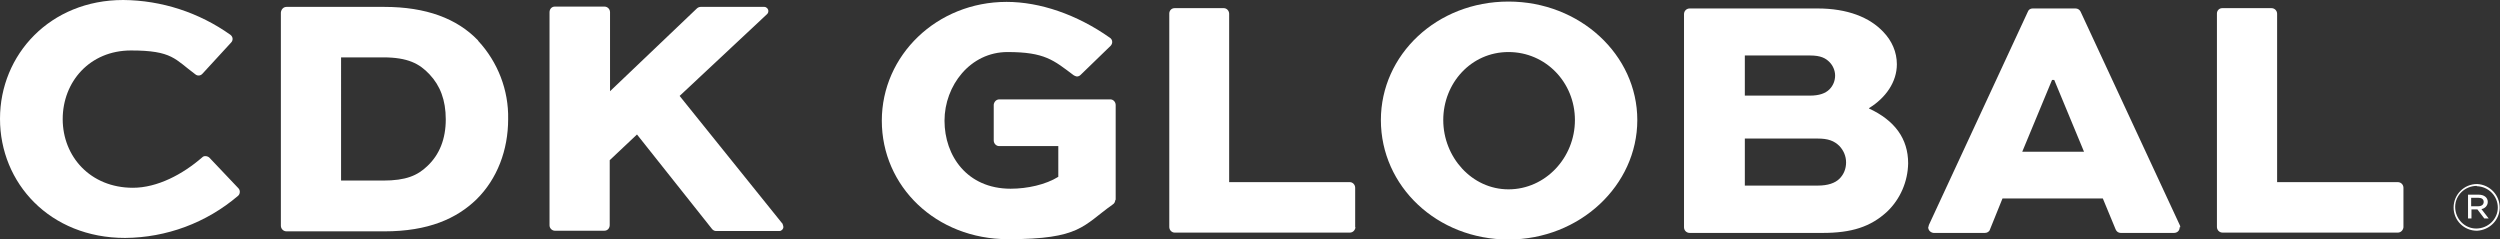
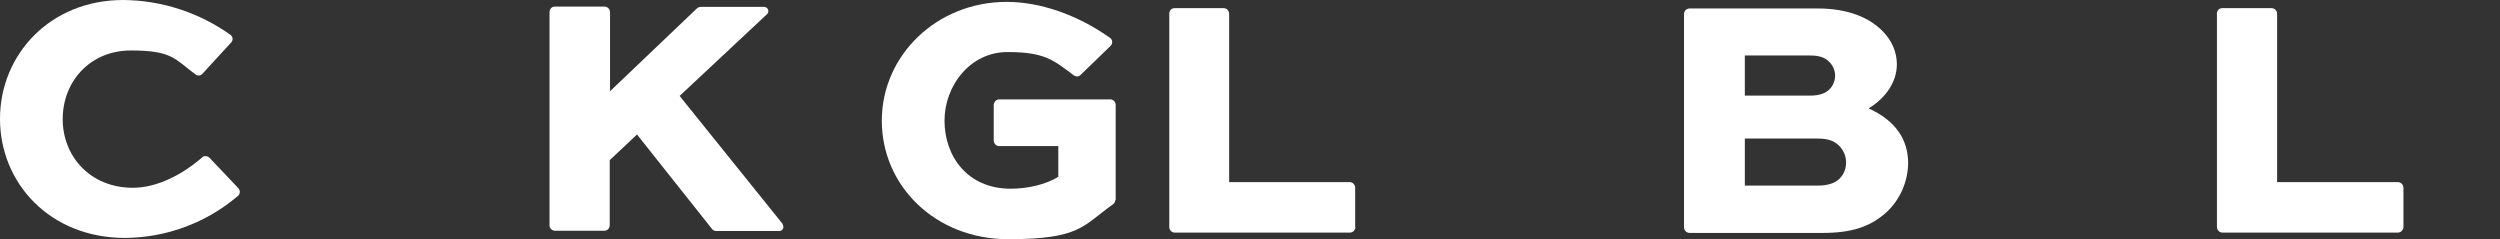
<svg xmlns="http://www.w3.org/2000/svg" id="Layer_1" version="1.1" viewBox="0 0 797.5 76.4">
  <rect x="0" y="0" width="797.5" height="76.4" fill="#333333" stroke="none" />
  <defs>
    <style>
      .st0 {
        fill: #fff;
      }
    </style>
  </defs>
  <path class="st0" d="M76.5,61.2c0-.5-.2-.9-.5-1.2h0l-9.2-9.7h0c-.3-.3-.8-.5-1.3-.5-.4,0-.7.1-1,.4,0,0,0,0,0,0-6.2,5.4-14.3,9.7-22.1,9.7-13.6,0-22.4-10-22.4-21.9s8.6-21.9,21.8-21.9,14,2.8,20.5,7.6h0c.7.6,1.7.5,2.3-.2h0l9.1-9.9h0c.3-.3.5-.7.5-1.2,0-.5-.3-1-.7-1.3,0,0,0,0,0,0C63.5,4,51.6.1,39.3,0,16,0,0,17.4,0,37.9s15.9,38,39.9,38c13.2-.1,25.9-4.8,36-13.4h0c.4-.3.6-.8.6-1.3Z" />
-   <path class="st0" d="M152.5,12.9c-6.7-7-16.6-10.7-29.9-10.7h-31.2c-1,0-1.7.8-1.8,1.8h0v68c0,1,.8,1.8,1.8,1.8h31.2c14.1,0,23.1-4.1,29.4-10.2,6.6-6.5,10.1-15.7,10.1-25.6.2-9.2-3.3-18.2-9.5-24.9ZM136.4,52.9c-3.2,3.1-6.9,4.7-14.2,4.7h-13.4V18.3h13.4c7.9,0,11.6,2,14.8,5.4,3.4,3.6,5.2,8.2,5.2,14.4s-2,11.2-5.8,14.8Z" />
  <path class="st0" d="M249.8,71.6h0l-33-41,27.9-26.1h0c.3-.3.4-.6.4-1,0-.7-.6-1.3-1.3-1.3h-20.3c-.4,0-.9.2-1.2.5h0l-27.7,26.4V3.9h0c0-1-.8-1.8-1.8-1.8h-15.8c-1,0-1.7.8-1.7,1.8h0v68h0c0,.9.8,1.7,1.7,1.7h15.8c1,0,1.7-.8,1.7-1.8h0v-20.7l8.7-8.2,23.9,30.1h0c.3.4.8.7,1.3.7h20.2c.7,0,1.3-.6,1.3-1.3,0-.3-.1-.6-.3-.8Z" />
  <path class="st0" d="M355.9,63.7v-30.2h0c0-1-.8-1.8-1.7-1.8h-35.4c-1,0-1.7.8-1.8,1.7h0v11.4h0c0,1,.8,1.8,1.7,1.8,0,0,0,0,0,0h18.9v9.8c-4,2.5-9.9,3.8-15.2,3.8-13.9,0-21.1-10.5-21.1-21.7s8.2-21.9,20.1-21.9,14.7,2.6,21.1,7.4h0c.3.2.6.3,1,.4.5,0,.9-.2,1.2-.5h0l9.6-9.3h0c.3-.3.5-.8.5-1.2,0-.6-.3-1.1-.8-1.4h0c-10.5-7.4-22.3-11.4-32.9-11.4-22.2,0-39.8,17-39.8,37.9s17.2,37.8,40.3,37.8,23.8-4.3,33.4-11.1h0c.5-.3.7-.8.8-1.4h0Z" />
  <path class="st0" d="M432.3,72.5v-12.6h0c0-1-.8-1.8-1.7-1.8,0,0,0,0,0,0h-38.5V4.4h0c0-1-.8-1.8-1.7-1.8,0,0,0,0,0,0h-15.7c-1,0-1.7.8-1.7,1.7,0,0,0,0,0,0h0v68.1c0,1,.8,1.8,1.7,1.8,0,0,0,0,0,0h55.9c1,0,1.7-.8,1.8-1.7h0Z" />
  <path class="st0" d="M766.7,72.5v-12.6h0c0-1-.8-1.8-1.8-1.8h-38.5V4.4h0c0-1-.8-1.8-1.8-1.8h-15.7c-1,0-1.7.8-1.7,1.7h0v68.1c0,1,.8,1.8,1.8,1.8h55.9c1,0,1.7-.8,1.8-1.7h0s0,0,0,0Z" />
-   <path class="st0" d="M481.2.5c22.8,0,41.1,17,41.1,37.8s-18.3,38.1-41.1,38.1-40.7-17-40.7-38.1c0-20.8,17.8-37.8,40.7-37.8ZM481.2,60.4c11.8,0,21.2-10.1,21.2-22.1s-9.3-21.7-21.2-21.7-20.8,9.9-20.8,21.7,9.1,22.1,20.8,22.1Z" />
  <path class="st0" d="M596.2,34.5c5.4-3.3,8.9-8.4,8.9-14,0-3.9-1.6-7.5-4.3-10.3-4.4-4.7-11.5-7.5-21-7.5h-40.8c-1,0-1.8.8-1.8,1.8h0v68h0c0,1,.8,1.8,1.8,1.8h42.4c9.2,0,15.3-1.9,20.6-6.8,4.2-4,6.6-9.6,6.7-15.4,0-7.9-4.3-13.7-12.5-17.5ZM556.6,17.7h20.8c3.5,0,5,.9,6.2,2.1,1.1,1.1,1.8,2.7,1.8,4.3,0,1.6-.6,3.2-1.8,4.4-1.3,1.3-3.3,2-6.2,2h-20.8v-12.7ZM586.8,57c-1.4,1.4-3.7,2.2-6.9,2.2h-23.3v-15h23.3c3.2,0,5.2.7,6.9,2.4,1.3,1.4,2.1,3.2,2.1,5.2,0,2-.7,3.8-2.1,5.2Z" />
-   <path class="st0" d="M695.5,72.5c0-.3,0-.5-.2-.8h0l-31.6-68h0c-.3-.6-.9-1-1.6-1h-13.7c-.7,0-1.3.4-1.5,1h0l-31.6,68.1h0c0,.2-.1.5-.2.7,0,1,.8,1.7,1.7,1.8h16.4c.7,0,1.4-.4,1.6-1.1h0l4-9.9h32l4.1,9.9h0c.3.7.9,1.1,1.6,1.1h17c1,0,1.8-.7,1.8-1.7,0,0,0,0,0-.1ZM645.1,48.4l9.5-22.9h.7l9.5,22.9h-19.7Z" />
-   <path class="st0" d="M790.1,73.6c-4.1,0-7.4-3.3-7.4-7.4,0,0,0,0,0,0,0-4.1,3.3-7.5,7.5-7.5,4.1.2,7.3,3.6,7.2,7.7-.1,3.9-3.3,7-7.2,7.2h0ZM790.1,59.3c-3.8,0-6.9,3-6.9,6.7,0,3.8,3,6.9,6.7,6.9,3.8,0,6.9-3,6.9-6.7,0,0,0,0,0,0,0-3.7-3-6.7-6.7-6.8h0ZM791.5,66.6l2.4,3.1h-1.4l-2.2-2.9h-1.9v2.9h-1.1v-7.6h3.4c1.7,0,2.9.9,2.9,2.3,0,1.2-.9,2.1-2,2.3h0ZM790.5,63.1h-2.2v2.7h2.2c1.1,0,1.8-.5,1.8-1.4s-.7-1.3-1.7-1.3h0Z" />
</svg>